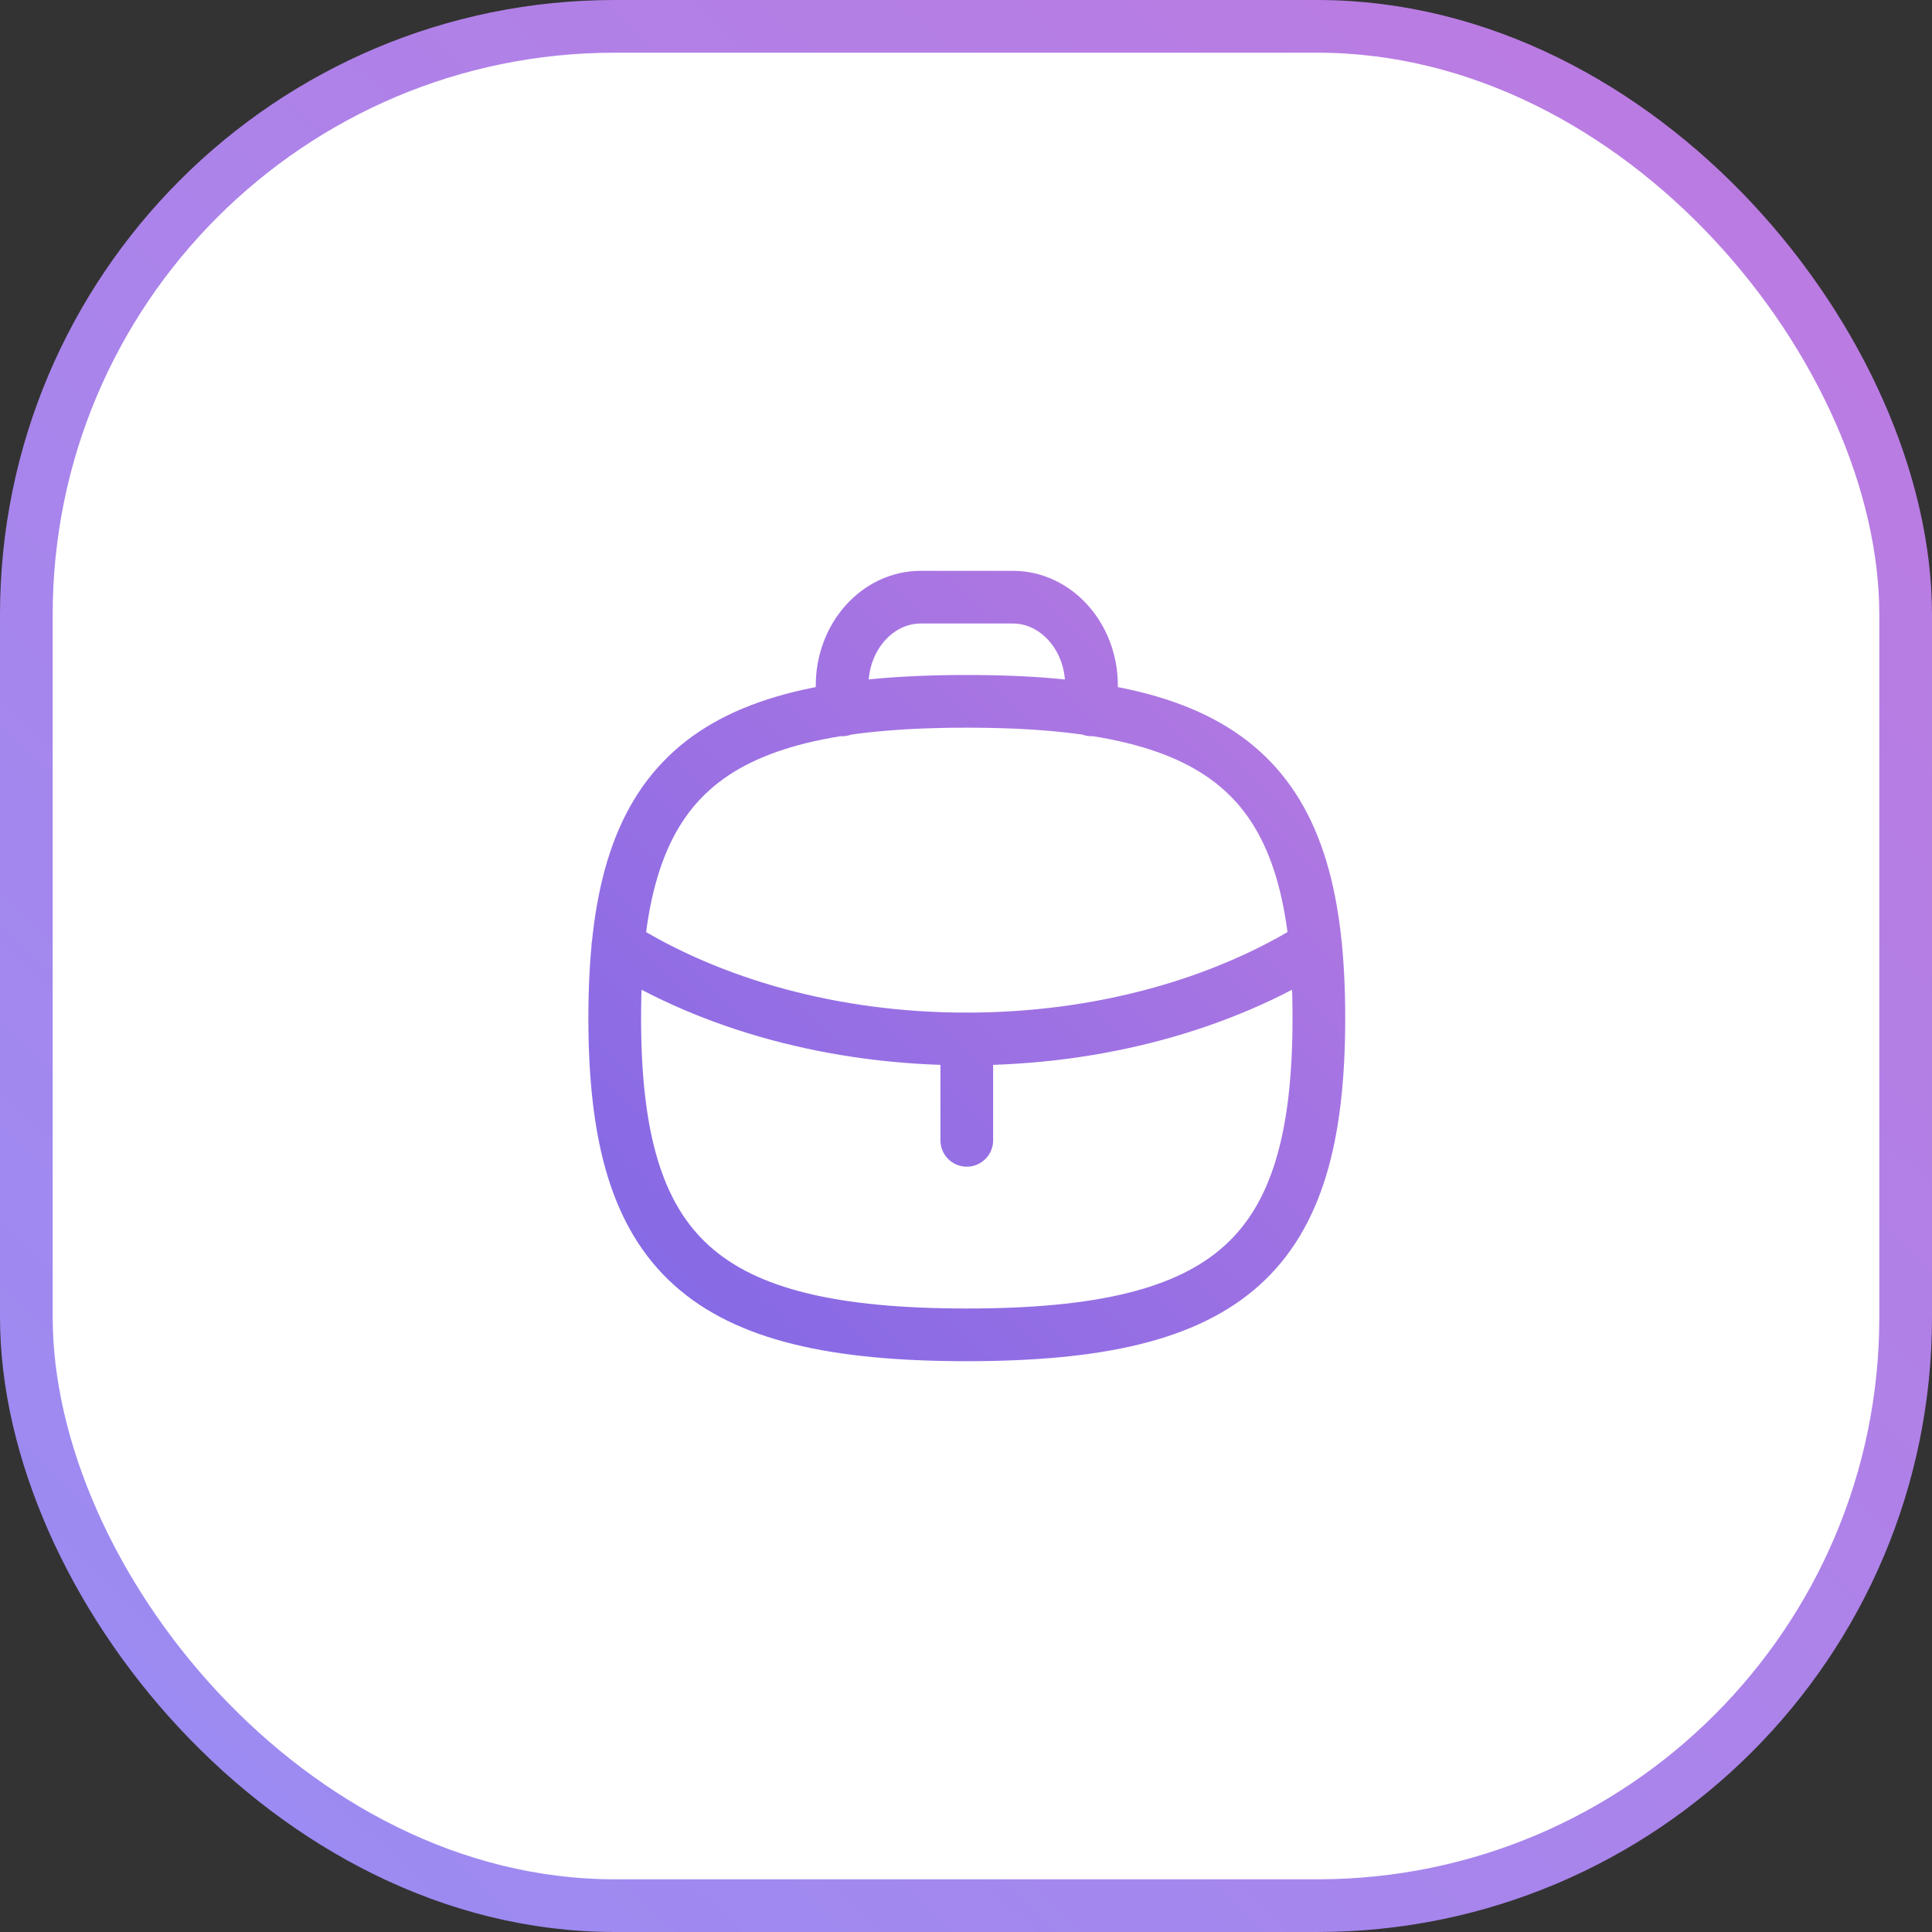
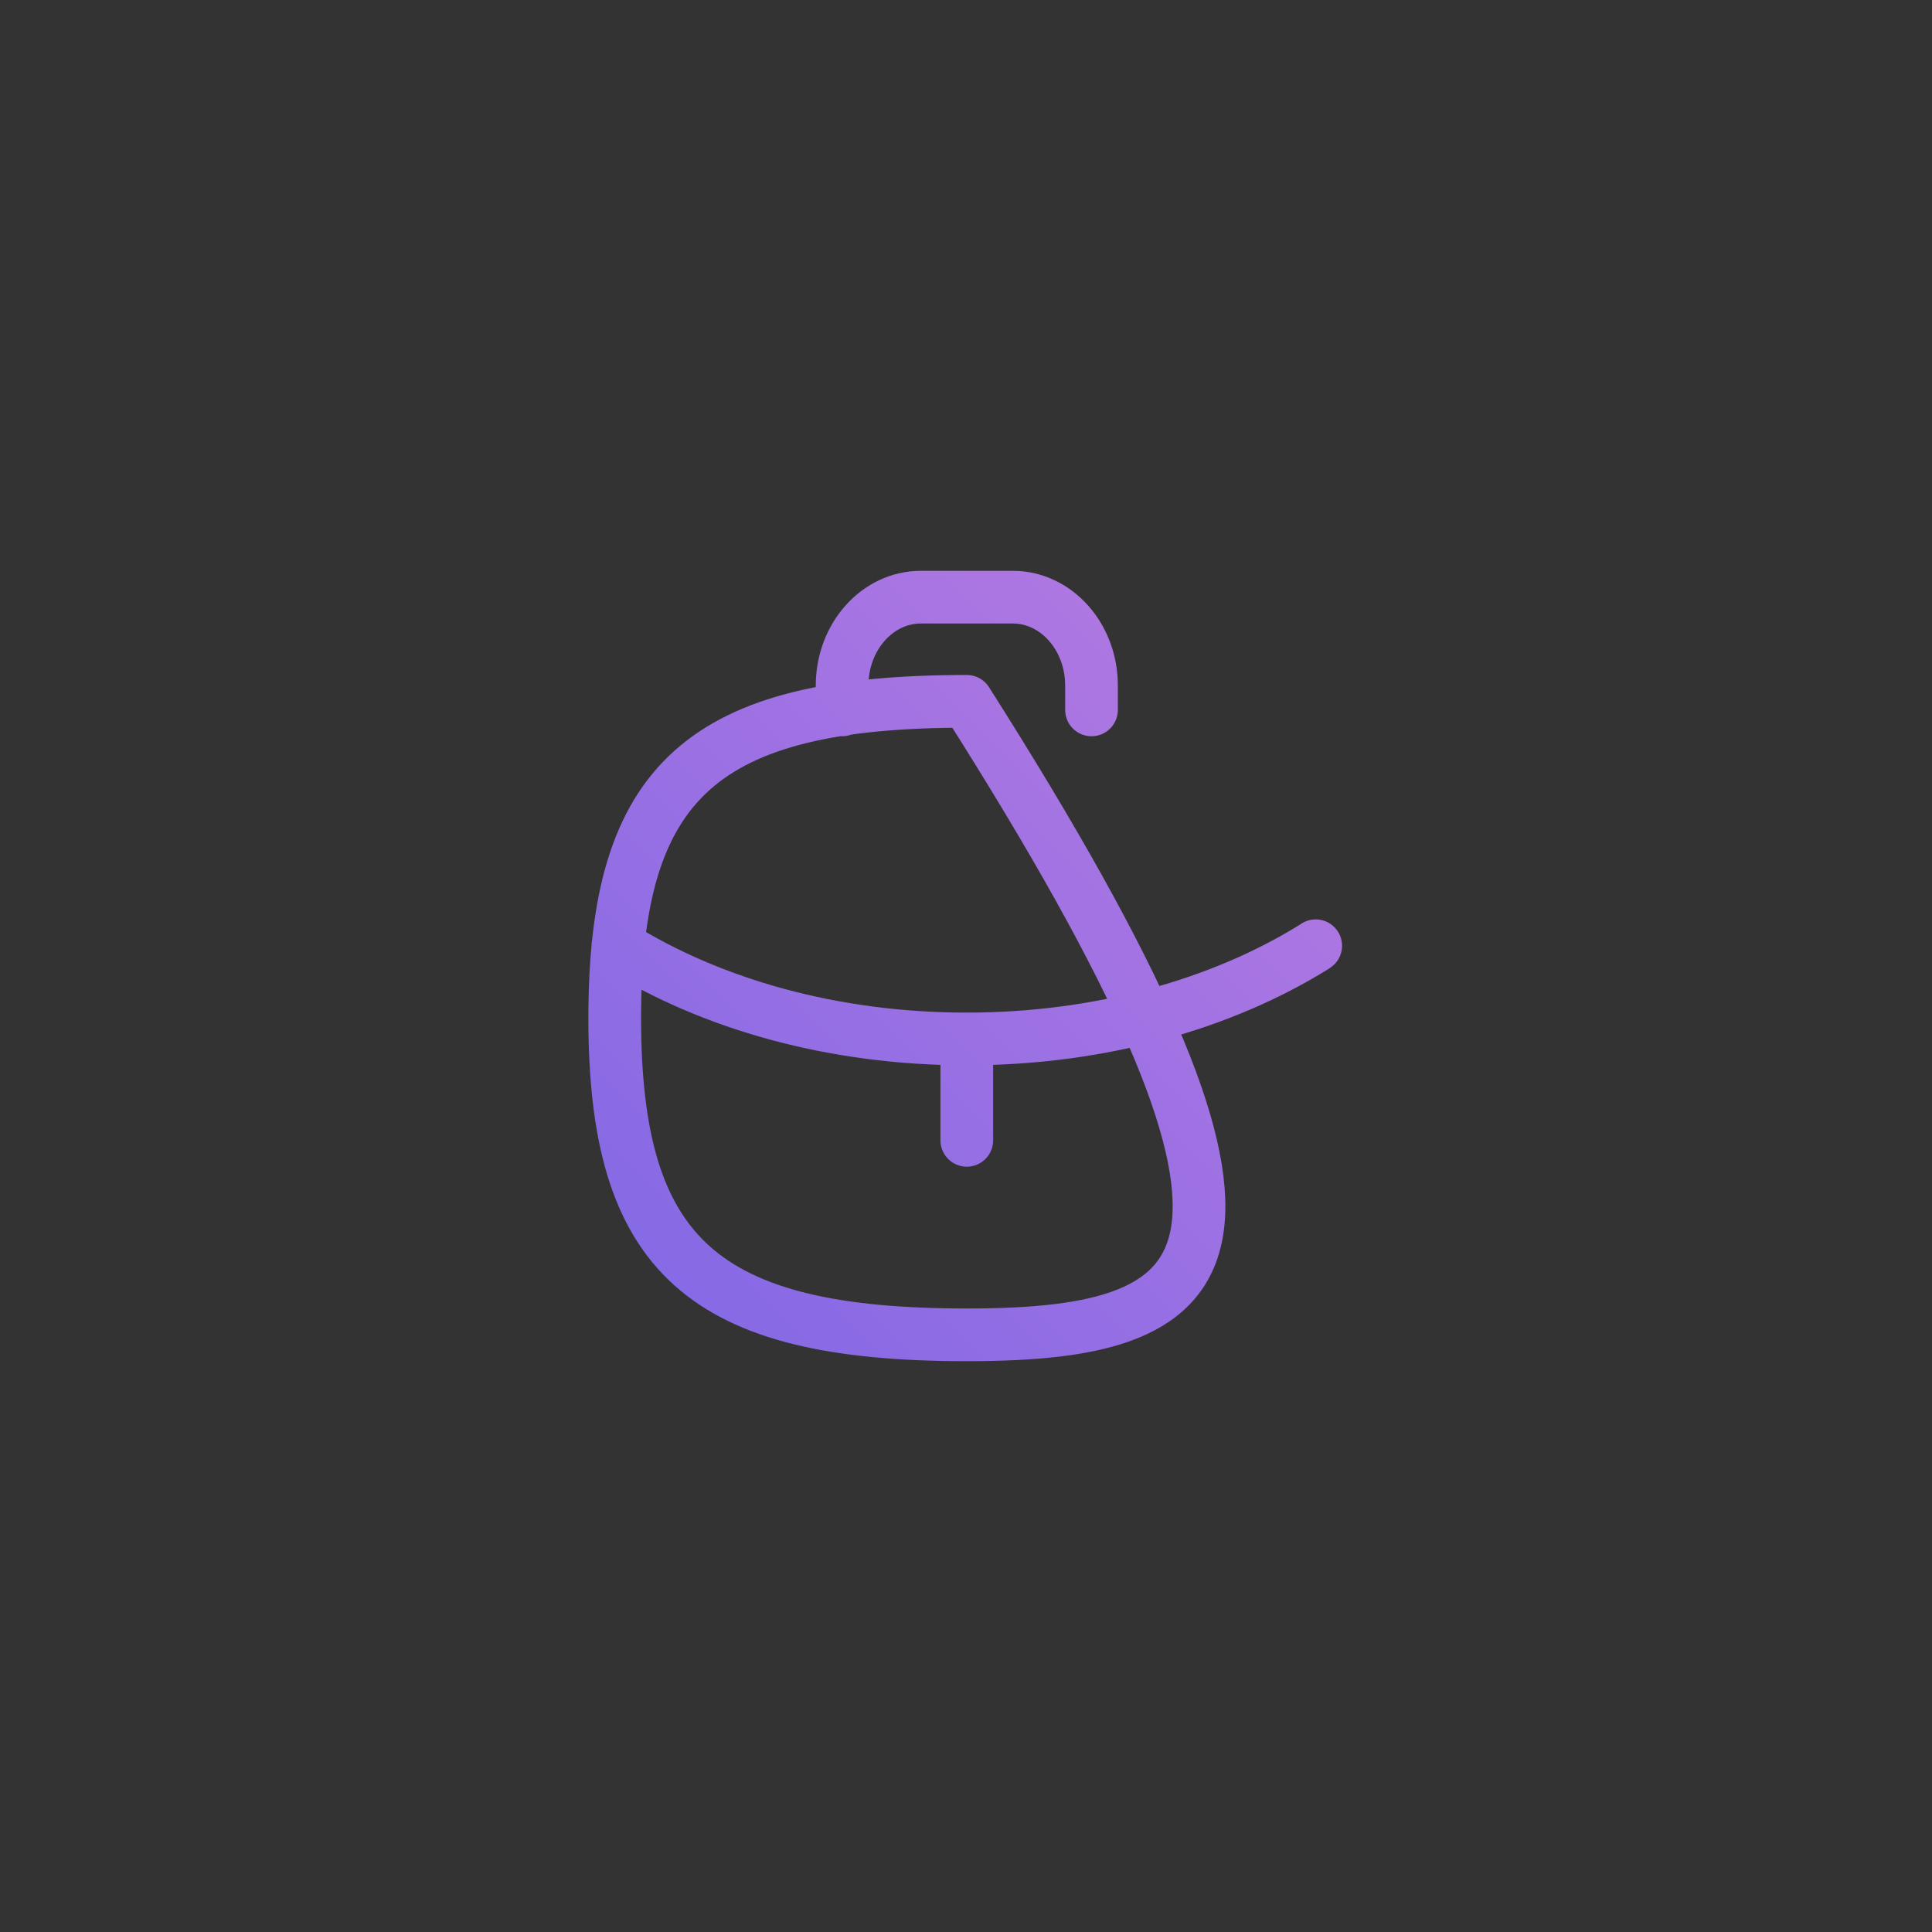
<svg xmlns="http://www.w3.org/2000/svg" width="110" height="110" viewBox="0 0 110 110" fill="none">
  <rect x="0" y="0" width="110" height="110" fill="#333333" stroke="none" />
-   <rect x="1.5" y="1.5" width="107" height="107" rx="33.5" fill="white" stroke="url(#paint0_linear_1095_702)" stroke-width="3" />
-   <path d="M55.045 64.926V59.148M74.911 53.847L74.848 53.893C69.577 57.173 62.617 59.154 55.035 59.154C47.453 59.154 40.513 57.173 35.244 53.893L35.179 53.847M62.146 40.418V39.032C62.146 36.254 60.137 34 57.663 34H52.429C49.954 34 47.946 36.254 47.946 39.032V40.418M35 57.965C35 44.44 40.012 39.931 55.045 39.931C70.081 39.931 75.091 44.44 75.091 57.965C75.091 71.491 70.081 76 55.045 76C40.012 76 35 71.491 35 57.965Z" stroke="url(#paint1_linear_1095_702)" stroke-width="3" stroke-linecap="round" stroke-linejoin="round" />
+   <path d="M55.045 64.926V59.148M74.911 53.847L74.848 53.893C69.577 57.173 62.617 59.154 55.035 59.154C47.453 59.154 40.513 57.173 35.244 53.893L35.179 53.847M62.146 40.418V39.032C62.146 36.254 60.137 34 57.663 34H52.429C49.954 34 47.946 36.254 47.946 39.032V40.418M35 57.965C35 44.44 40.012 39.931 55.045 39.931C75.091 71.491 70.081 76 55.045 76C40.012 76 35 71.491 35 57.965Z" stroke="url(#paint1_linear_1095_702)" stroke-width="3" stroke-linecap="round" stroke-linejoin="round" />
  <defs>
    <linearGradient id="paint0_linear_1095_702" x1="9.483" y1="110" x2="114.741" y2="-1.55435e-06" gradientUnits="userSpaceOnUse">
      <stop stop-color="#9A8CF3" />
      <stop offset="1" stop-color="#BF79DF" />
    </linearGradient>
    <linearGradient id="paint1_linear_1095_702" x1="29.273" y1="85.546" x2="80.818" y2="34" gradientUnits="userSpaceOnUse">
      <stop stop-color="#7965E6" />
      <stop offset="1" stop-color="#BA7BE1" />
    </linearGradient>
  </defs>
</svg>